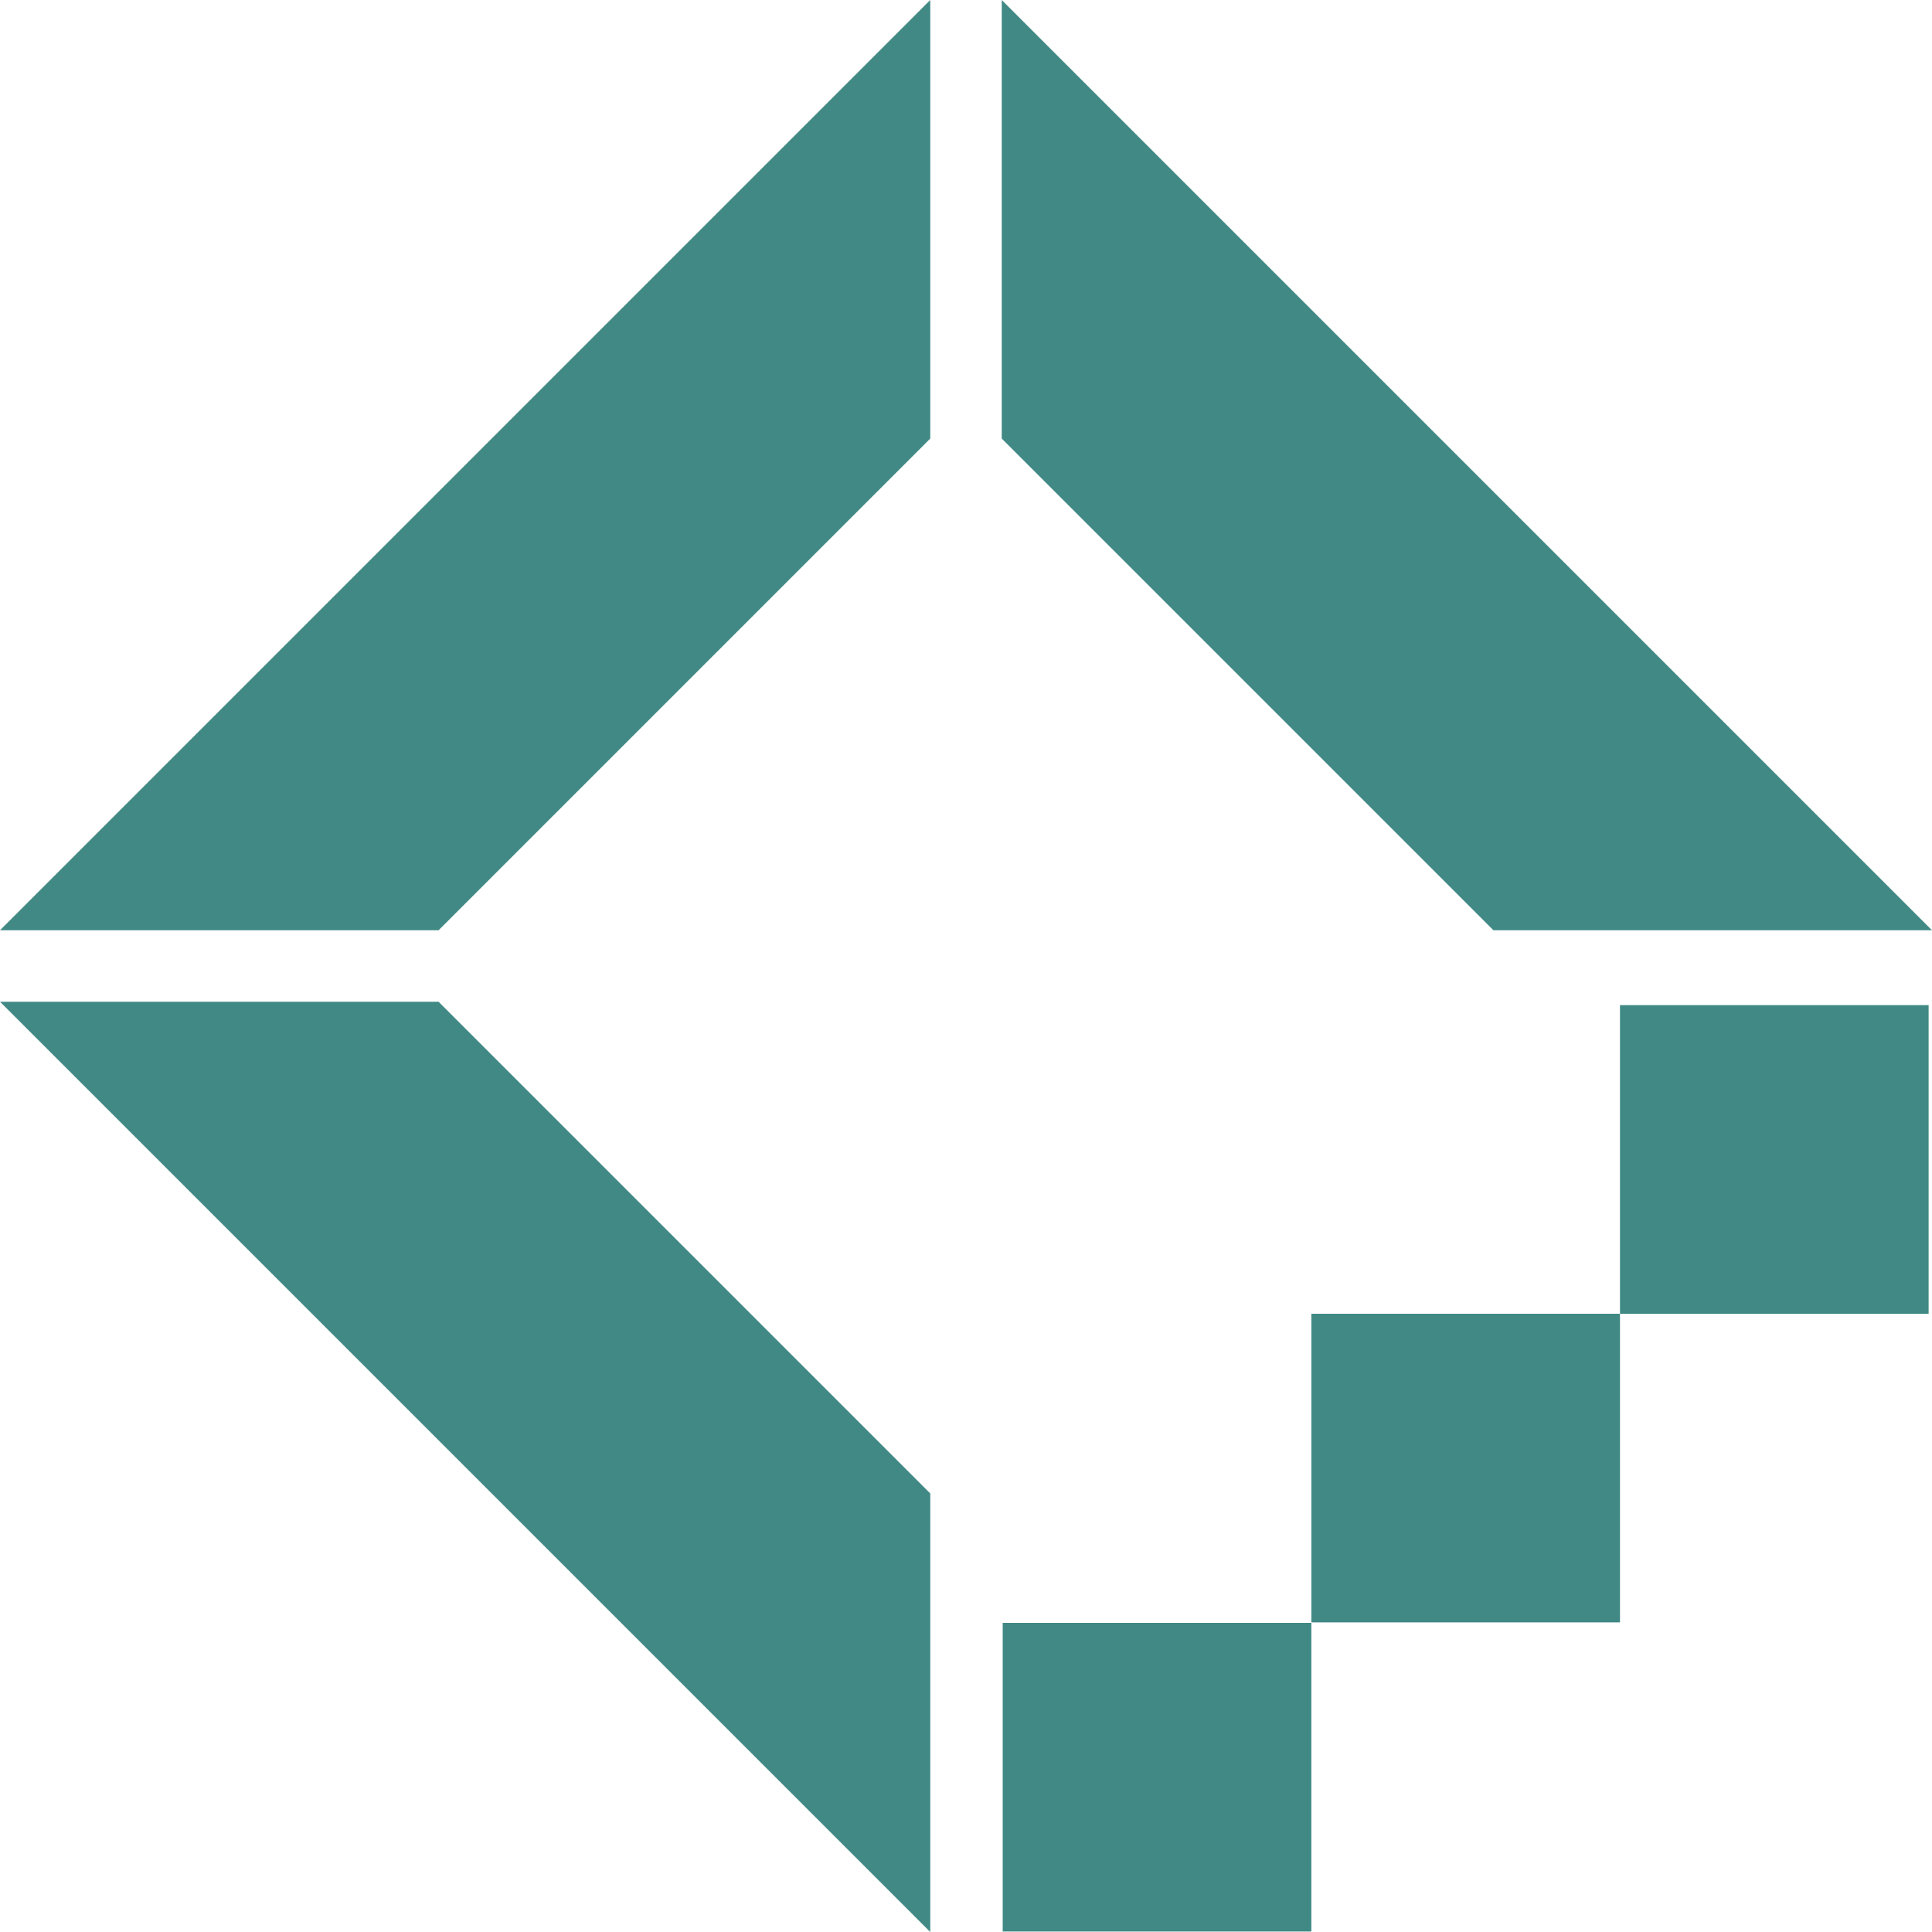
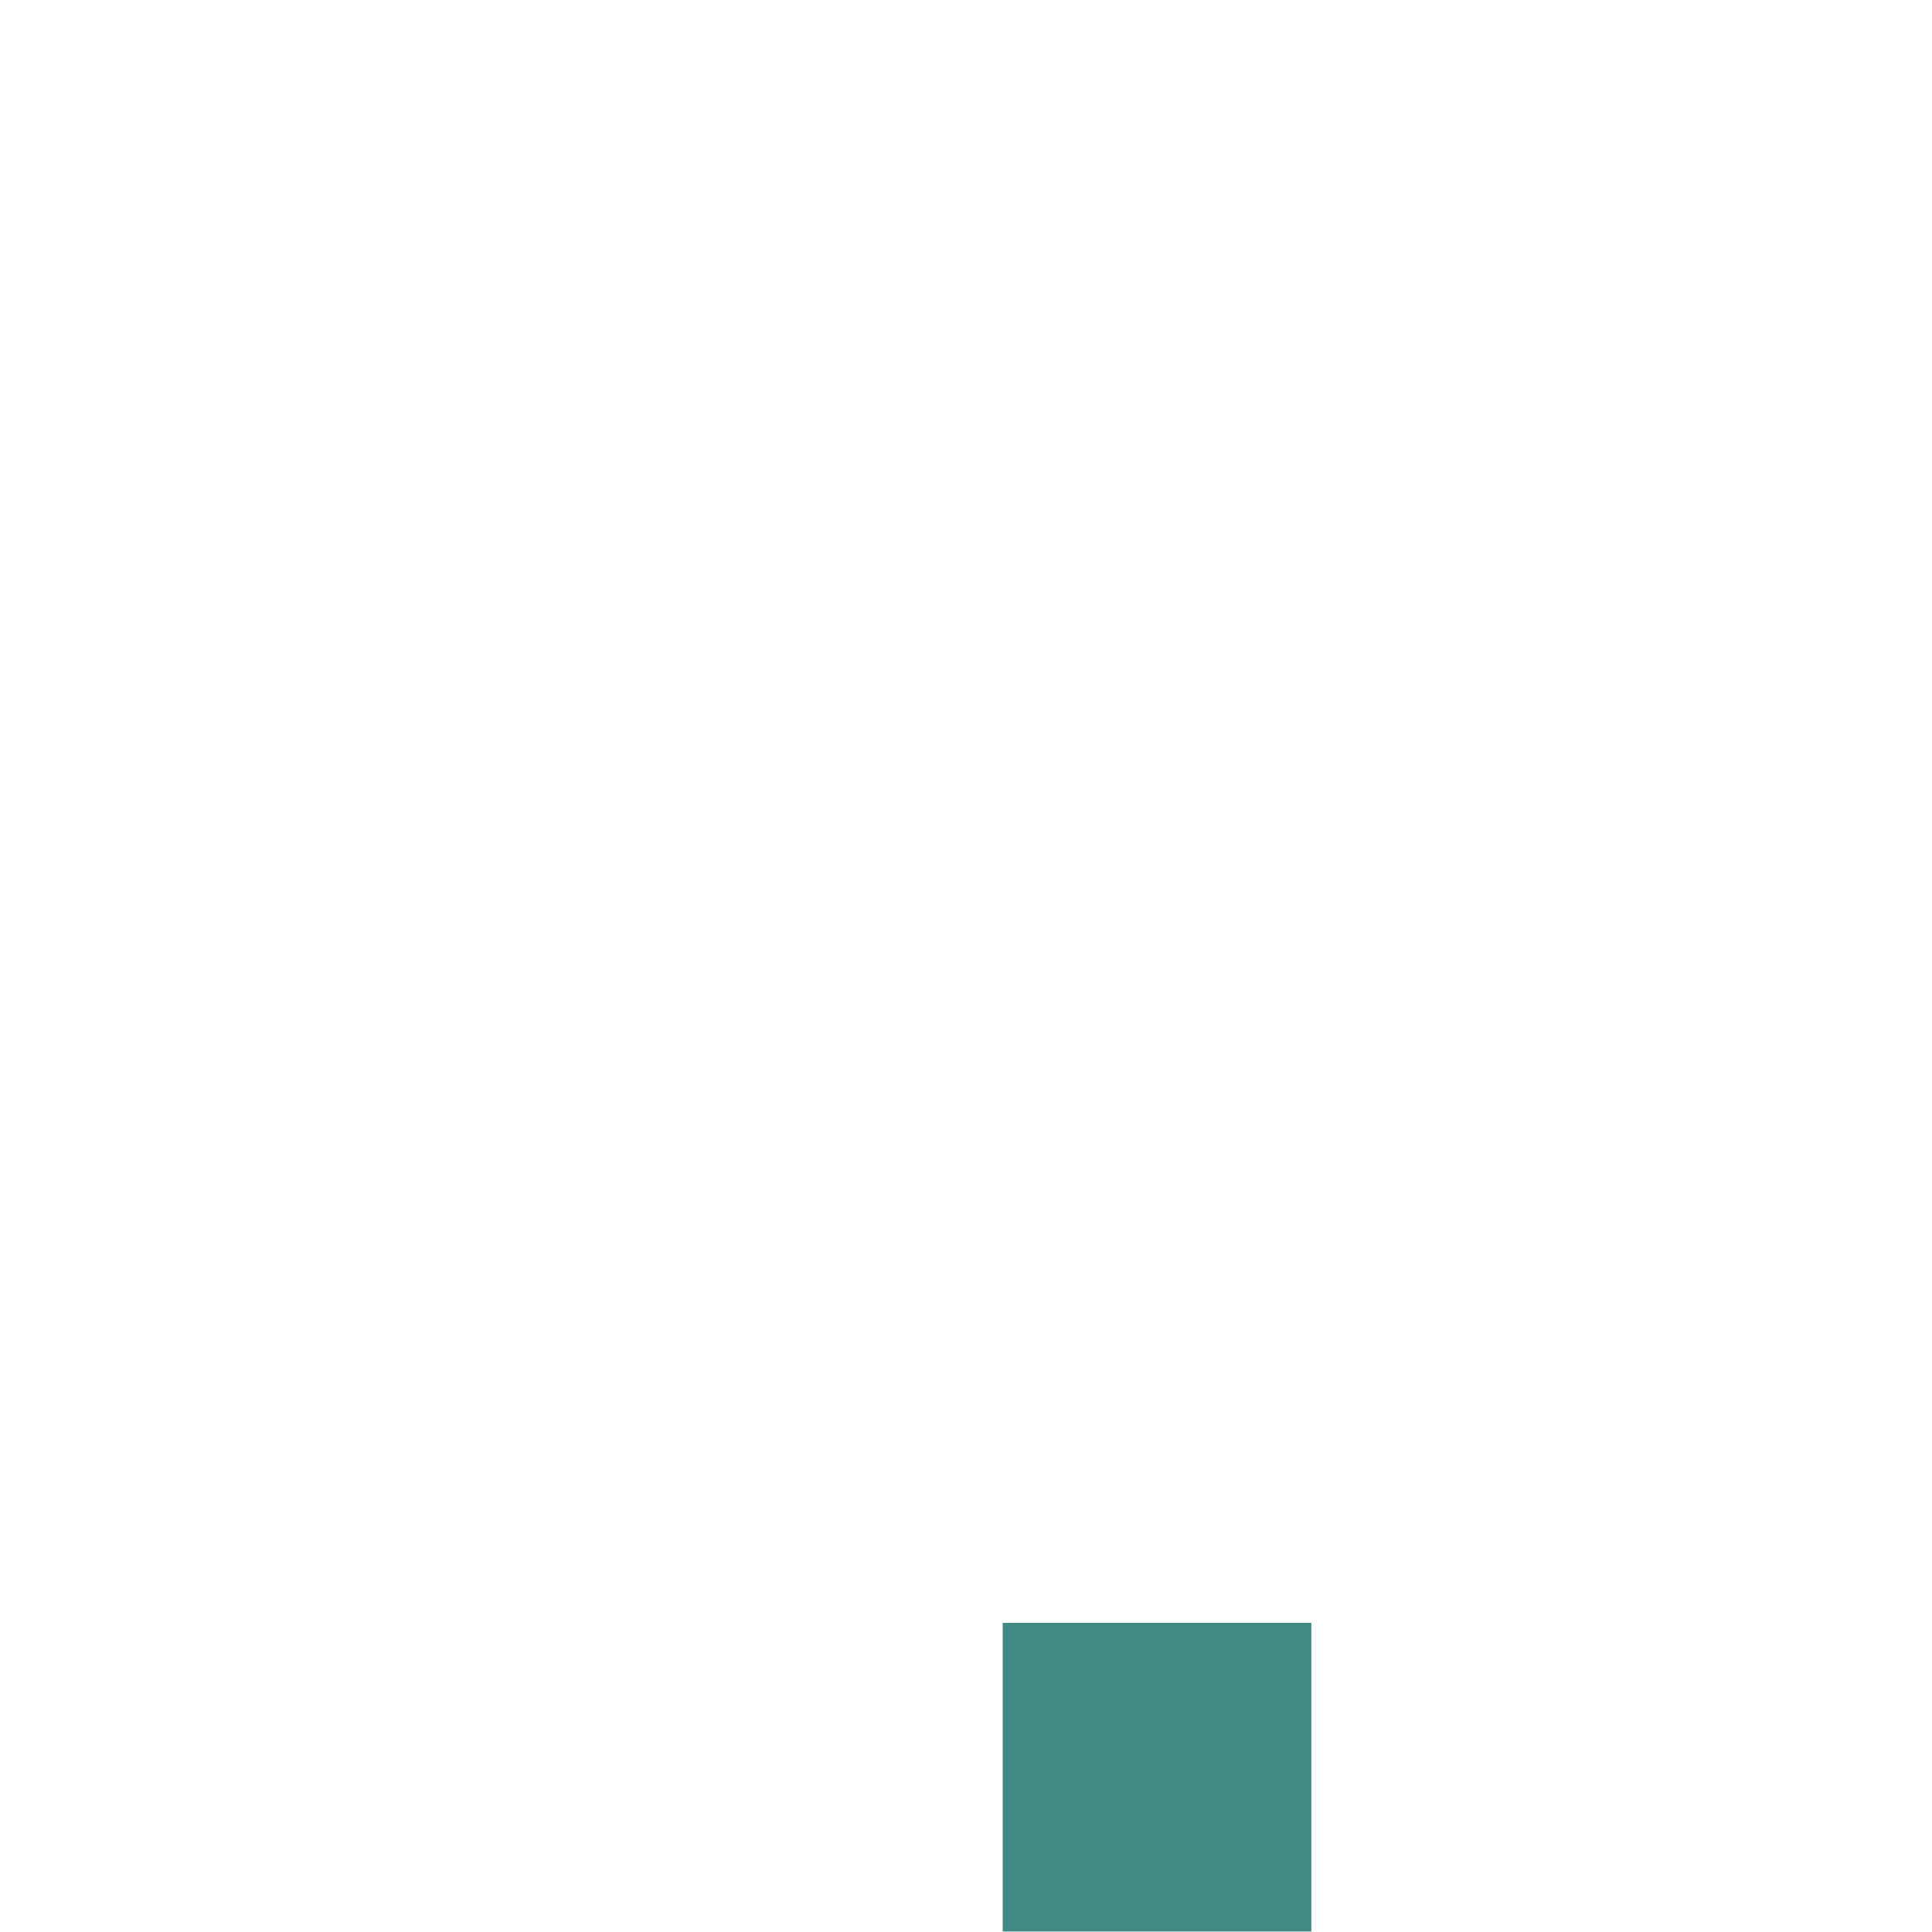
<svg xmlns="http://www.w3.org/2000/svg" viewBox="0 0 400 400">
  <defs>
    <style>      .cls-1 {        fill: #408985;      }    </style>
  </defs>
  <g>
    <g id="Layer_1">
      <g>
-         <rect class="cls-1" x="335.4" y="208.1" width="63.9" height="63.9" />
-         <rect class="cls-1" x="271.5" y="272" width="63.9" height="63.9" />
        <rect class="cls-1" x="207.6" y="336" width="63.9" height="63.9" />
      </g>
-       <polygon class="cls-1" points="90.8 192.6 192.6 90.8 192.6 0 0 192.6 90.8 192.6" />
-       <polyline class="cls-1" points="400 192.6 207.4 0 207.4 90.8 309.2 192.6 400 192.6" />
-       <polygon class="cls-1" points="192.6 309.2 90.8 207.4 0 207.4 192.6 400 192.6 309.2" />
    </g>
  </g>
</svg>